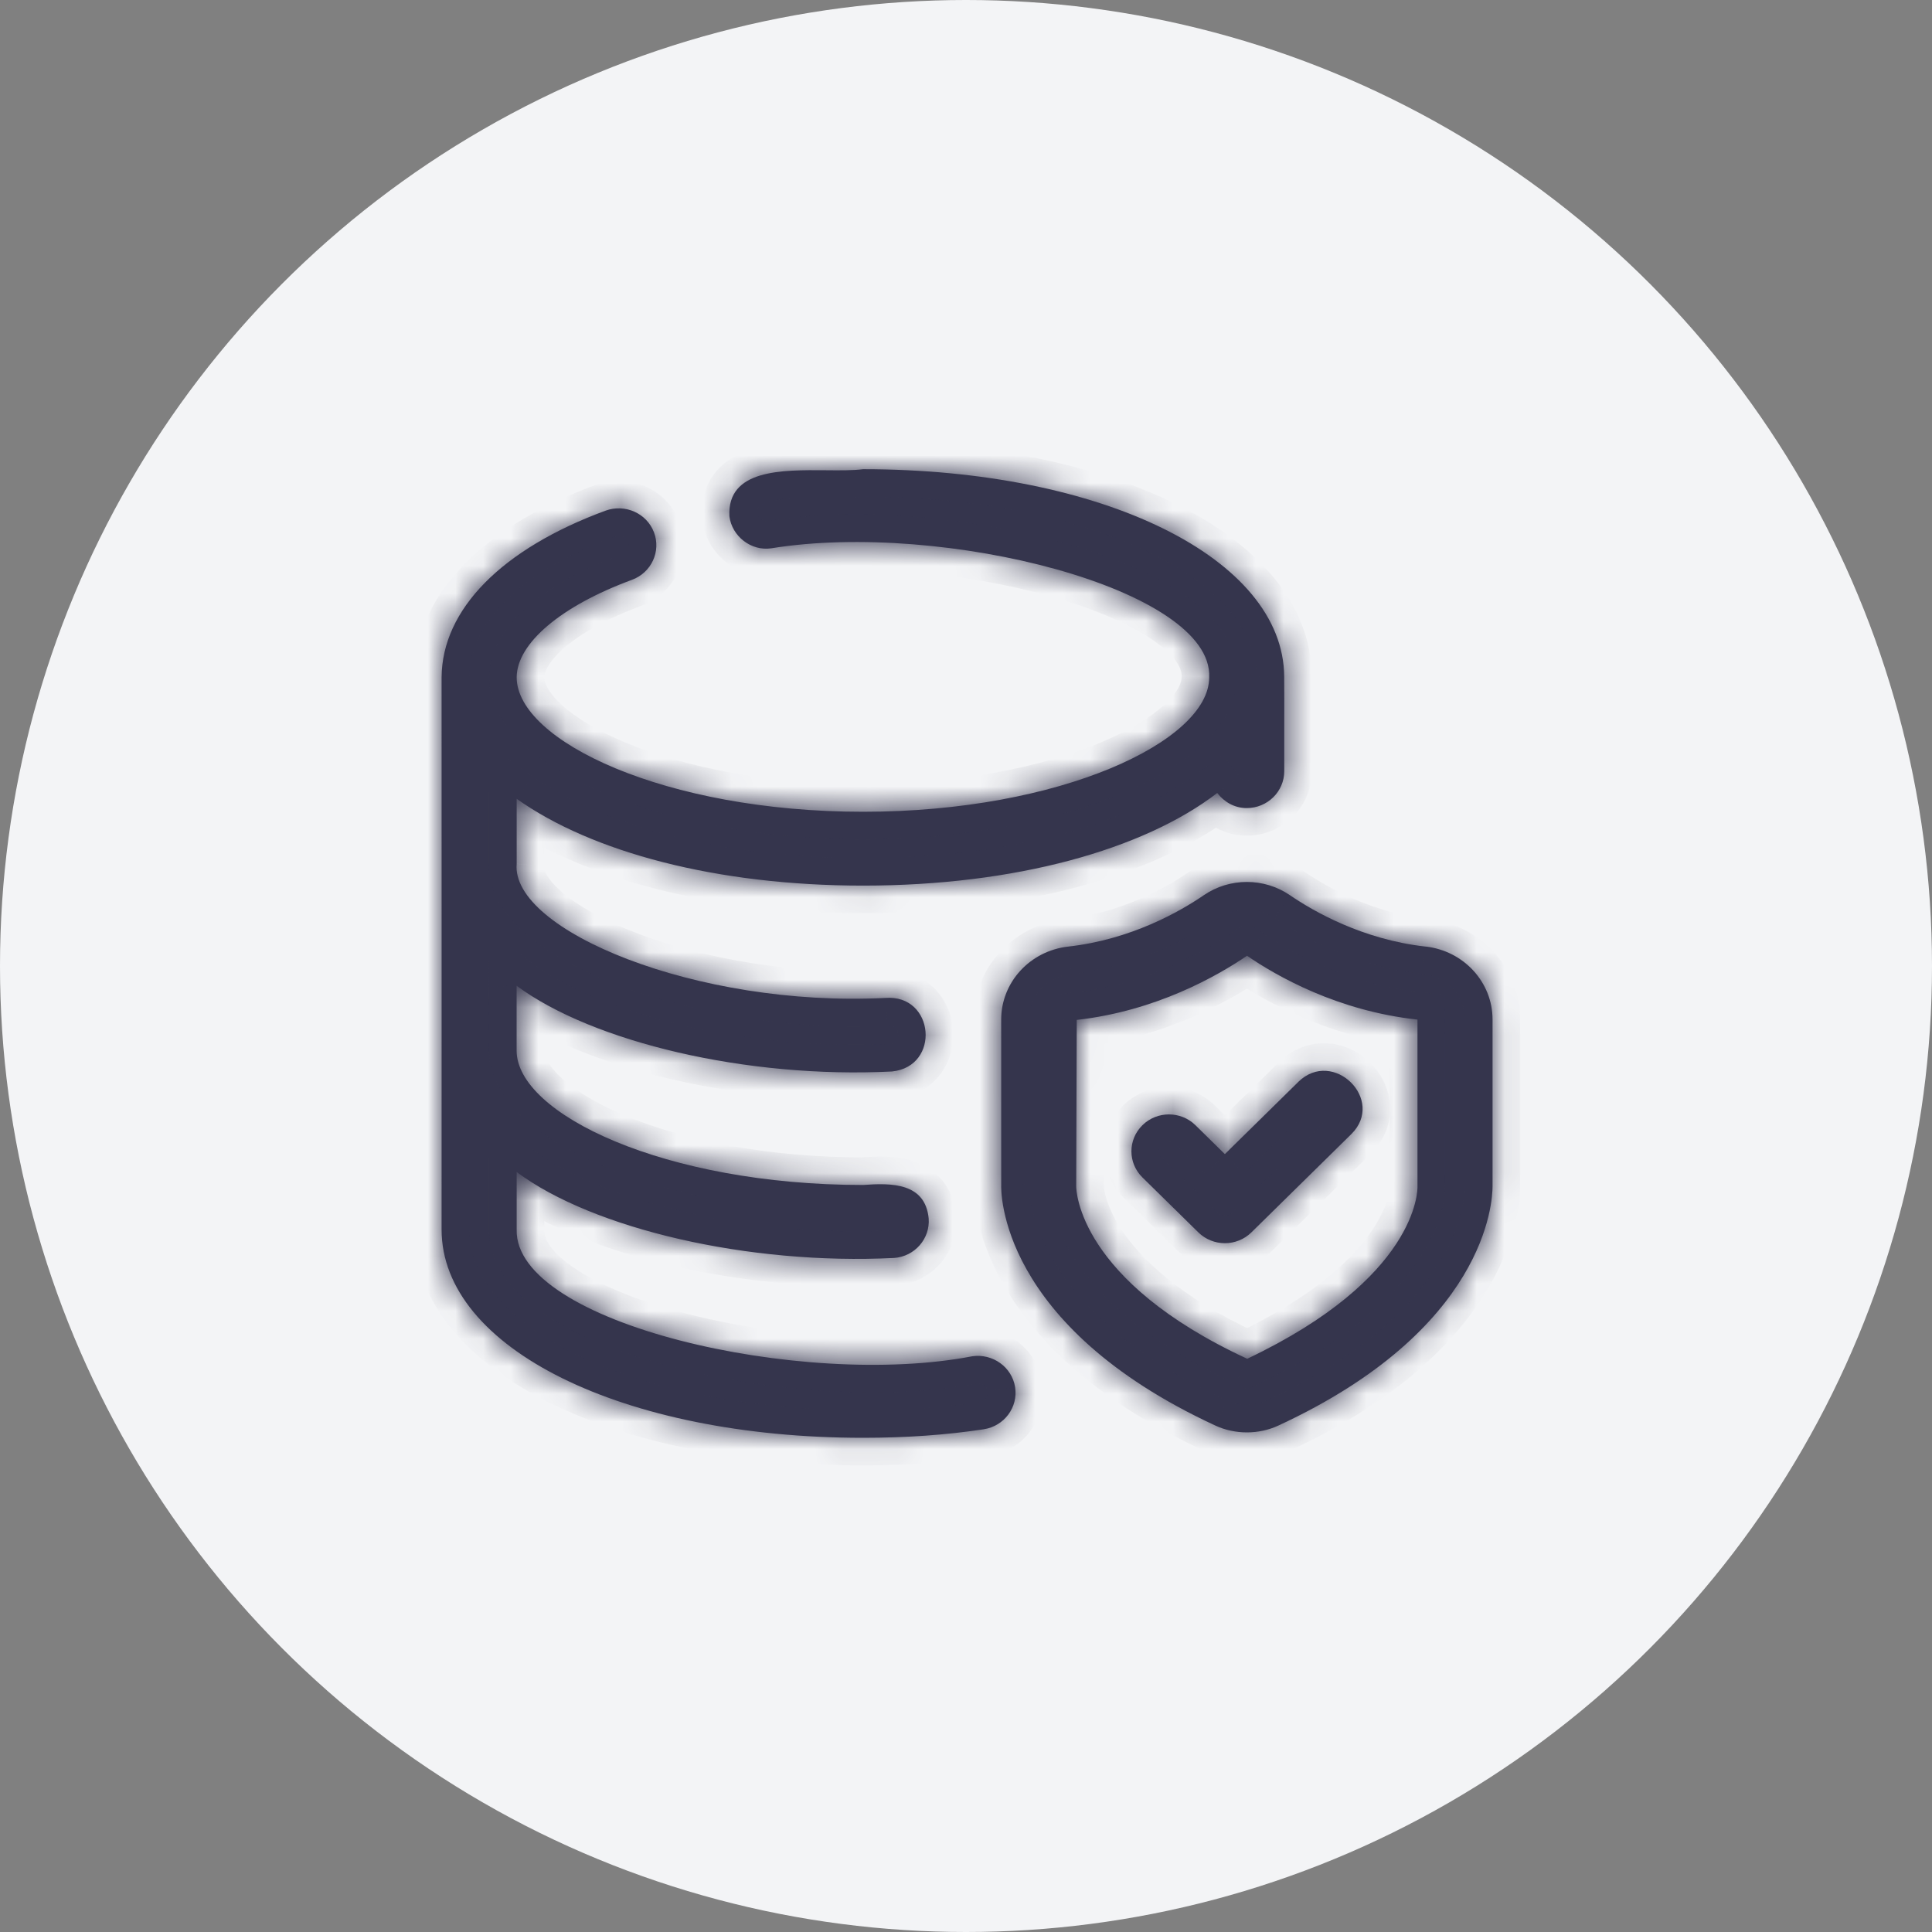
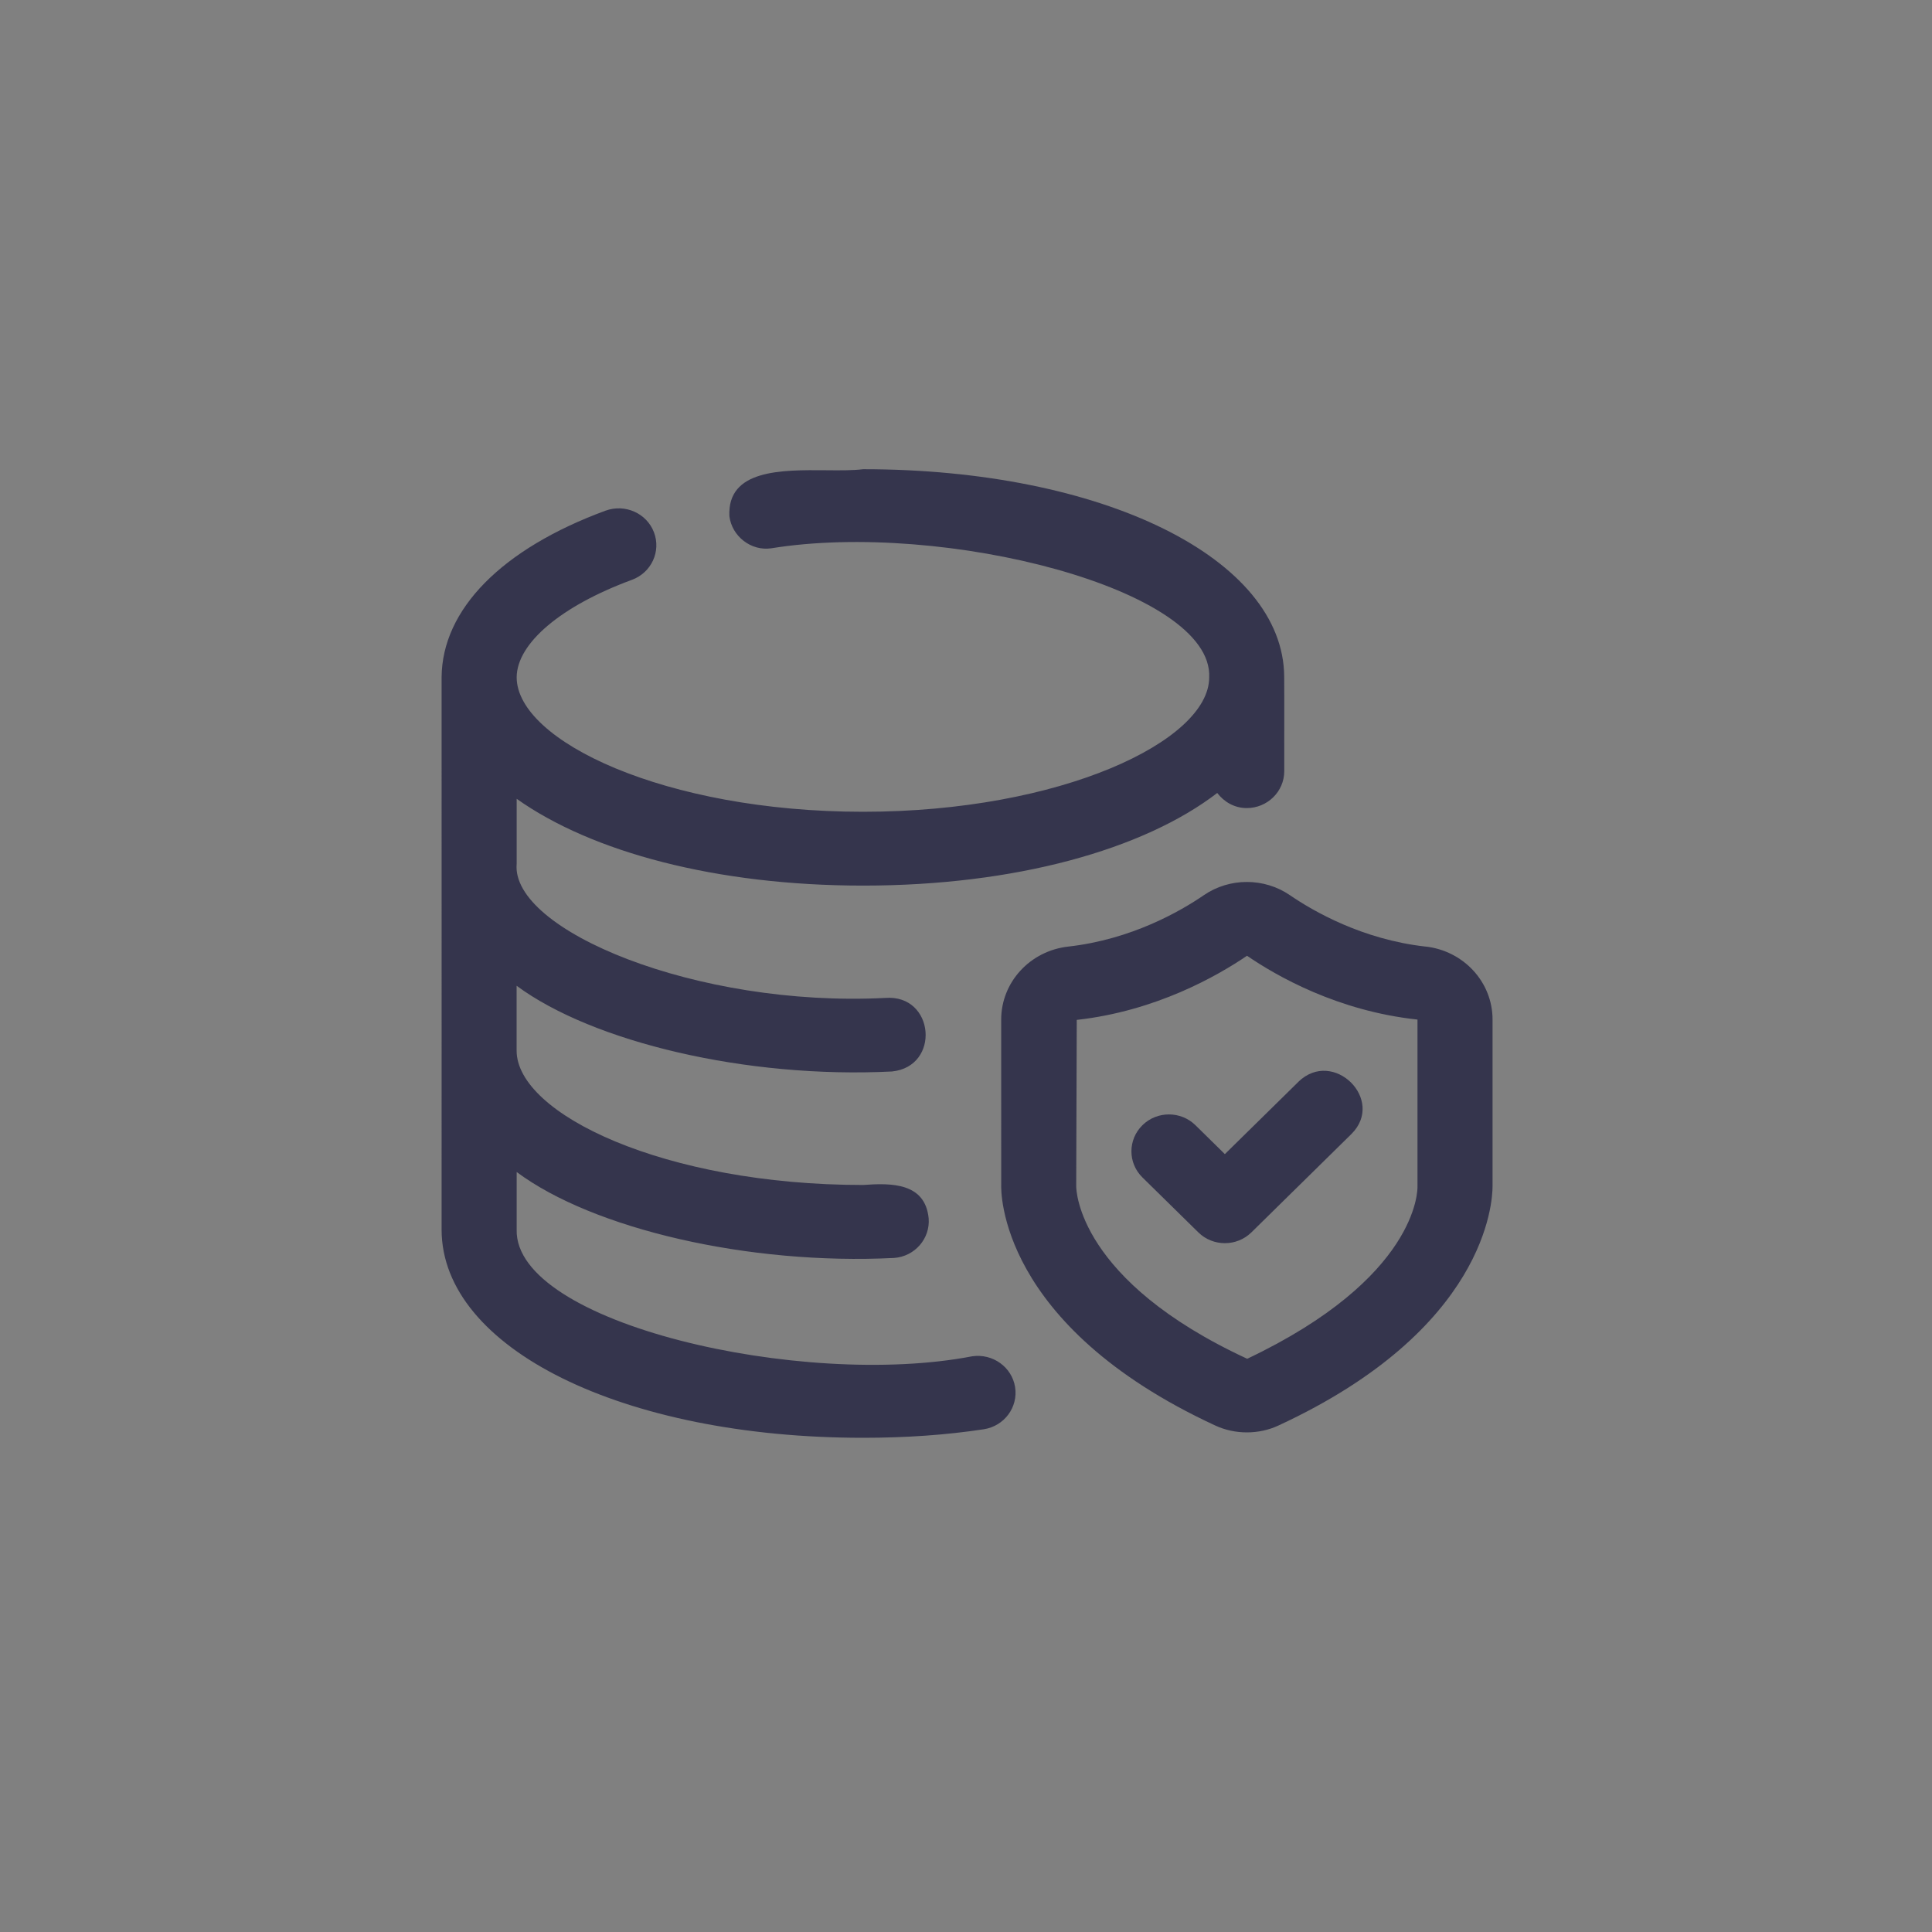
<svg xmlns="http://www.w3.org/2000/svg" width="70" height="70" viewBox="0 0 70 70" fill="none">
  <rect x="0" y="0" width="70" height="70" fill="#808080" stroke="none" />
-   <circle cx="35" cy="35" r="35" fill="#F3F4F6" />
  <mask id="path-2-inside-1_2232_36105" fill="white">
-     <path fill-rule="evenodd" clip-rule="evenodd" d="M35.225 49.141C29.064 50.33 18.632 47.949 18.72 44.552V42.464C21.488 44.527 27.121 45.843 32.398 45.578C33.146 45.522 33.707 44.876 33.647 44.141C33.518 42.852 32.301 42.858 31.271 42.934C24.087 42.934 18.718 40.362 18.718 38.065C18.716 38.041 18.717 37.388 18.718 36.776V36.776C18.719 36.262 18.72 35.777 18.718 35.716C21.476 37.757 27.043 39.085 32.316 38.822C34.086 38.644 33.87 36.019 32.076 36.157C25.236 36.505 18.501 33.698 18.72 31.297V28.942C21.432 30.869 25.946 32.087 31.273 32.087C36.787 32.087 41.435 30.781 44.103 28.731C44.352 29.056 44.727 29.278 45.171 29.278C45.922 29.278 46.531 28.679 46.531 27.941C46.53 27.937 46.531 27.555 46.531 27.048C46.532 26.036 46.534 24.525 46.529 24.518C46.504 20.23 39.956 17 31.272 17C30.905 17.047 30.435 17.043 29.933 17.038C28.309 17.024 26.347 17.007 26.427 18.702C26.519 19.436 27.218 19.973 27.942 19.866C34.179 18.856 43.961 21.345 43.811 24.544C43.811 26.842 38.449 29.412 31.272 29.412C24.088 29.412 18.72 26.841 18.72 24.538C18.729 23.305 20.328 21.954 22.897 21.008C23.601 20.748 23.958 19.978 23.694 19.285C23.431 18.595 22.647 18.247 21.943 18.501C18.183 19.884 16.017 22.079 16 24.54C16.002 27.879 16.002 31.867 16.001 35.779C16 38.87 16 41.914 16 44.55C16 48.851 22.566 52.094 31.273 52.094C32.83 52.094 34.3 51.99 35.643 51.785C36.386 51.671 36.894 50.987 36.779 50.258C36.663 49.528 35.966 49.033 35.225 49.141ZM51.647 34.296C49.367 34.04 47.593 33.021 46.737 32.435C45.804 31.795 44.548 31.795 43.616 32.435C42.761 33.021 40.988 34.04 38.707 34.296C37.32 34.45 36.275 35.589 36.275 36.941L36.276 42.922C36.268 43.127 36.157 48.004 44.031 51.649C44.39 51.816 44.784 51.898 45.177 51.898C45.57 51.898 45.964 51.816 46.321 51.649C53.846 48.165 54.079 43.557 54.078 42.975V36.939C54.078 35.585 53.032 34.448 51.647 34.294V34.296ZM45.189 49.231C39.078 46.401 38.993 43.141 38.993 42.977L39.013 36.953C41.888 36.632 44.104 35.36 45.182 34.629C46.248 35.36 48.465 36.632 51.358 36.941V42.977C51.366 43.139 51.356 46.302 45.189 49.231ZM44.379 41.816L47.039 39.201L47.039 39.199C48.304 37.965 50.213 39.849 48.962 41.09L45.341 44.651C44.81 45.173 43.948 45.173 43.418 44.651L41.392 42.66C40.861 42.138 40.861 41.291 41.392 40.769C41.92 40.247 42.784 40.247 43.314 40.769L44.379 41.816Z" />
-   </mask>
+     </mask>
  <path fill-rule="evenodd" clip-rule="evenodd" d="M35.225 49.141C29.064 50.33 18.632 47.949 18.72 44.552V42.464C21.488 44.527 27.121 45.843 32.398 45.578C33.146 45.522 33.707 44.876 33.647 44.141C33.518 42.852 32.301 42.858 31.271 42.934C24.087 42.934 18.718 40.362 18.718 38.065C18.716 38.041 18.717 37.388 18.718 36.776V36.776C18.719 36.262 18.72 35.777 18.718 35.716C21.476 37.757 27.043 39.085 32.316 38.822C34.086 38.644 33.87 36.019 32.076 36.157C25.236 36.505 18.501 33.698 18.72 31.297V28.942C21.432 30.869 25.946 32.087 31.273 32.087C36.787 32.087 41.435 30.781 44.103 28.731C44.352 29.056 44.727 29.278 45.171 29.278C45.922 29.278 46.531 28.679 46.531 27.941C46.53 27.937 46.531 27.555 46.531 27.048C46.532 26.036 46.534 24.525 46.529 24.518C46.504 20.23 39.956 17 31.272 17C30.905 17.047 30.435 17.043 29.933 17.038C28.309 17.024 26.347 17.007 26.427 18.702C26.519 19.436 27.218 19.973 27.942 19.866C34.179 18.856 43.961 21.345 43.811 24.544C43.811 26.842 38.449 29.412 31.272 29.412C24.088 29.412 18.72 26.841 18.72 24.538C18.729 23.305 20.328 21.954 22.897 21.008C23.601 20.748 23.958 19.978 23.694 19.285C23.431 18.595 22.647 18.247 21.943 18.501C18.183 19.884 16.017 22.079 16 24.54C16.002 27.879 16.002 31.867 16.001 35.779C16 38.87 16 41.914 16 44.55C16 48.851 22.566 52.094 31.273 52.094C32.83 52.094 34.3 51.99 35.643 51.785C36.386 51.671 36.894 50.987 36.779 50.258C36.663 49.528 35.966 49.033 35.225 49.141ZM51.647 34.296C49.367 34.04 47.593 33.021 46.737 32.435C45.804 31.795 44.548 31.795 43.616 32.435C42.761 33.021 40.988 34.04 38.707 34.296C37.32 34.45 36.275 35.589 36.275 36.941L36.276 42.922C36.268 43.127 36.157 48.004 44.031 51.649C44.39 51.816 44.784 51.898 45.177 51.898C45.57 51.898 45.964 51.816 46.321 51.649C53.846 48.165 54.079 43.557 54.078 42.975V36.939C54.078 35.585 53.032 34.448 51.647 34.294V34.296ZM45.189 49.231C39.078 46.401 38.993 43.141 38.993 42.977L39.013 36.953C41.888 36.632 44.104 35.36 45.182 34.629C46.248 35.36 48.465 36.632 51.358 36.941V42.977C51.366 43.139 51.356 46.302 45.189 49.231ZM44.379 41.816L47.039 39.201L47.039 39.199C48.304 37.965 50.213 39.849 48.962 41.09L45.341 44.651C44.81 45.173 43.948 45.173 43.418 44.651L41.392 42.66C40.861 42.138 40.861 41.291 41.392 40.769C41.92 40.247 42.784 40.247 43.314 40.769L44.379 41.816Z" fill="#35354D" />
-   <path d="M18.72 44.552L19.72 44.578L19.72 44.565V44.552H18.72ZM35.225 49.141L35.08 48.152L35.057 48.155L35.035 48.159L35.225 49.141ZM18.72 42.464L19.318 41.662L17.72 40.471V42.464H18.72ZM32.398 45.578L32.448 46.577L32.461 46.577L32.474 46.575L32.398 45.578ZM33.647 44.141L34.644 44.06L34.643 44.05L34.642 44.041L33.647 44.141ZM31.271 42.934V43.934H31.307L31.343 43.931L31.271 42.934ZM18.718 38.065H19.718V38.009L19.712 37.953L18.718 38.065ZM18.718 36.776L19.718 36.778V36.776H18.718ZM18.718 36.776L17.718 36.774V36.776H18.718ZM18.718 35.716L19.313 34.912L17.667 33.693L17.719 35.742L18.718 35.716ZM32.316 38.822L32.366 39.821L32.391 39.82L32.417 39.817L32.316 38.822ZM32.076 36.157L32.127 37.156L32.14 37.156L32.154 37.154L32.076 36.157ZM18.72 31.297L19.716 31.389L19.72 31.343V31.297H18.72ZM18.72 28.942L19.3 28.127L17.72 27.004V28.942H18.72ZM44.103 28.731L44.898 28.124L44.289 27.328L43.494 27.938L44.103 28.731ZM46.531 27.941H47.531V27.868L47.52 27.797L46.531 27.941ZM46.531 27.048L45.531 27.047V27.047L46.531 27.048ZM46.529 24.518L45.529 24.524L45.531 24.828L45.702 25.08L46.529 24.518ZM31.272 17V16H31.208L31.145 16.008L31.272 17ZM29.933 17.038L29.942 16.038L29.933 17.038ZM26.427 18.702L25.428 18.749L25.43 18.788L25.435 18.826L26.427 18.702ZM27.942 19.866L28.088 20.855L28.102 20.853L27.942 19.866ZM43.811 24.544L42.812 24.497L42.811 24.52V24.544H43.811ZM18.72 24.538L17.72 24.532V24.538H18.72ZM22.897 21.008L22.551 20.069L22.551 20.069L22.897 21.008ZM23.694 19.285L24.629 18.93L24.628 18.929L23.694 19.285ZM21.943 18.501L21.604 17.561L21.598 17.563L21.943 18.501ZM16 24.54L15 24.533L15 24.541L16 24.54ZM16.001 35.779L15.001 35.779L16.001 35.779ZM16 44.55H17L17 44.55L16 44.55ZM35.643 51.785L35.492 50.796L35.492 50.796L35.643 51.785ZM36.779 50.258L35.791 50.414L35.791 50.415L36.779 50.258ZM46.737 32.435L46.172 33.26L46.173 33.261L46.737 32.435ZM51.647 34.296L51.535 35.29L52.647 35.415V34.296H51.647ZM43.616 32.435L44.181 33.261L44.183 33.26L43.616 32.435ZM38.707 34.296L38.817 35.29L38.819 35.29L38.707 34.296ZM36.275 36.941H35.275V36.941L36.275 36.941ZM36.276 42.922L37.276 42.963L37.276 42.942L37.276 42.921L36.276 42.922ZM44.031 51.649L44.454 50.742L44.451 50.741L44.031 51.649ZM46.321 51.649L45.901 50.741L45.897 50.743L46.321 51.649ZM54.078 42.975H53.078L53.078 42.978L54.078 42.975ZM51.647 34.294L51.757 33.301L50.647 33.177V34.294H51.647ZM38.993 42.977L37.993 42.974V42.977H38.993ZM45.189 49.231L44.768 50.139L45.194 50.336L45.618 50.135L45.189 49.231ZM39.013 36.953L38.902 35.959L38.016 36.058L38.013 36.95L39.013 36.953ZM45.182 34.629L45.748 33.804L45.185 33.419L44.621 33.802L45.182 34.629ZM51.358 36.941H52.358V36.043L51.464 35.947L51.358 36.941ZM51.358 42.977H50.358V43.003L50.359 43.029L51.358 42.977ZM47.039 39.201L47.74 39.914L48.05 39.61L48.039 39.176L47.039 39.201ZM44.379 41.816L43.677 42.529L44.378 43.218L45.08 42.529L44.379 41.816ZM47.039 39.199L46.341 38.483L46.028 38.788L46.039 39.224L47.039 39.199ZM48.962 41.09L49.663 41.803L49.666 41.8L48.962 41.09ZM45.341 44.651L46.042 45.364H46.042L45.341 44.651ZM43.418 44.651L44.119 43.938L44.119 43.938L43.418 44.651ZM41.392 42.66L40.691 43.373L40.691 43.373L41.392 42.66ZM41.392 40.769L42.093 41.482L42.094 41.481L41.392 40.769ZM43.314 40.769L42.613 41.482H42.613L43.314 40.769ZM17.72 44.526C17.684 45.926 18.722 46.983 19.855 47.711C21.04 48.472 22.641 49.085 24.379 49.535C27.85 50.433 32.153 50.752 35.414 50.123L35.035 48.159C32.136 48.719 28.142 48.442 24.88 47.598C23.25 47.177 21.874 46.631 20.936 46.028C19.945 45.391 19.712 44.876 19.72 44.578L17.72 44.526ZM17.72 42.464V44.552H19.72V42.464H17.72ZM32.348 44.58C29.804 44.707 27.169 44.453 24.842 43.919C22.498 43.381 20.547 42.578 19.318 41.662L18.122 43.266C19.661 44.412 21.91 45.299 24.394 45.868C26.895 46.442 29.715 46.714 32.448 46.577L32.348 44.58ZM32.65 44.221C32.664 44.389 32.533 44.565 32.322 44.581L32.474 46.575C33.758 46.478 34.749 45.364 34.644 44.06L32.65 44.221ZM31.343 43.931C31.877 43.892 32.246 43.896 32.48 43.974C32.572 44.005 32.593 44.032 32.596 44.035C32.599 44.038 32.607 44.05 32.618 44.077C32.629 44.105 32.644 44.157 32.652 44.24L34.642 44.041C34.594 43.559 34.434 43.119 34.137 42.76C33.843 42.404 33.471 42.196 33.114 42.077C32.449 41.855 31.694 41.9 31.198 41.936L31.343 43.931ZM17.718 38.065C17.718 39.039 18.28 39.878 18.994 40.532C19.723 41.2 20.73 41.792 21.917 42.284C24.298 43.273 27.569 43.934 31.271 43.934V41.934C27.788 41.934 24.784 41.309 22.684 40.437C21.631 40 20.847 39.518 20.345 39.058C19.828 38.584 19.718 38.24 19.718 38.065H17.718ZM17.718 36.774C17.718 37.08 17.717 37.397 17.717 37.64C17.717 37.762 17.717 37.867 17.717 37.943C17.717 37.981 17.717 38.013 17.718 38.038C17.718 38.051 17.718 38.064 17.718 38.076C17.718 38.082 17.718 38.091 17.719 38.101C17.719 38.106 17.72 38.114 17.72 38.123C17.721 38.13 17.722 38.151 17.725 38.177L19.712 37.953C19.715 37.978 19.716 37.998 19.716 38.003C19.717 38.012 19.717 38.018 19.717 38.021C19.718 38.024 19.718 38.027 19.718 38.028C19.718 38.029 19.718 38.03 19.718 38.031C19.718 38.031 19.718 38.03 19.718 38.027C19.718 38.025 19.718 38.021 19.718 38.017C19.717 37.999 19.717 37.972 19.717 37.936C19.717 37.864 19.717 37.762 19.717 37.641C19.717 37.4 19.717 37.084 19.718 36.778L17.718 36.774ZM17.718 36.776V36.776H19.718V36.776H17.718ZM17.719 35.742C17.719 35.738 17.719 35.743 17.719 35.764C17.719 35.782 17.719 35.807 17.719 35.837C17.719 35.898 17.719 35.979 17.719 36.075C17.719 36.268 17.718 36.517 17.718 36.774L19.718 36.778C19.719 36.28 19.72 35.77 19.718 35.691L17.719 35.742ZM32.266 37.824C29.725 37.95 27.108 37.693 24.799 37.159C22.475 36.621 20.54 35.82 19.313 34.912L18.123 36.52C19.654 37.653 21.881 38.537 24.348 39.107C26.831 39.682 29.634 39.957 32.366 39.821L32.266 37.824ZM32.154 37.154C32.339 37.14 32.408 37.194 32.435 37.22C32.479 37.261 32.526 37.342 32.536 37.457C32.546 37.572 32.514 37.662 32.476 37.713C32.451 37.746 32.393 37.809 32.215 37.828L32.417 39.817C33.124 39.746 33.703 39.414 34.079 38.909C34.442 38.422 34.576 37.831 34.529 37.285C34.481 36.739 34.249 36.178 33.803 35.76C33.341 35.327 32.71 35.105 31.999 35.16L32.154 37.154ZM17.724 31.207C17.624 32.306 18.324 33.223 19.109 33.884C19.932 34.576 21.078 35.19 22.394 35.692C25.035 36.7 28.568 37.337 32.127 37.156L32.026 35.159C28.744 35.325 25.489 34.733 23.107 33.824C21.912 33.368 20.988 32.852 20.396 32.353C19.767 31.823 19.707 31.489 19.716 31.389L17.724 31.207ZM17.72 28.942V31.297H19.72V28.942H17.72ZM31.273 31.087C26.064 31.087 21.781 29.891 19.3 28.127L18.141 29.757C21.082 31.848 25.828 33.087 31.273 33.087V31.087ZM43.494 27.938C41.068 29.802 36.67 31.087 31.273 31.087V33.087C36.904 33.087 41.802 31.76 44.712 29.524L43.494 27.938ZM45.171 28.278C45.083 28.278 44.985 28.238 44.898 28.124L43.309 29.339C43.718 29.873 44.371 30.278 45.171 30.278V28.278ZM45.531 27.941C45.531 28.111 45.386 28.278 45.171 28.278V30.278C46.459 30.278 47.531 29.247 47.531 27.941H45.531ZM45.531 27.047C45.531 27.3 45.531 27.523 45.531 27.682C45.531 27.762 45.531 27.826 45.531 27.872C45.531 27.894 45.531 27.912 45.531 27.925C45.531 27.932 45.531 27.939 45.531 27.944C45.531 27.947 45.531 27.952 45.531 27.958C45.531 27.96 45.531 27.966 45.531 27.974C45.532 27.978 45.532 27.986 45.532 27.997C45.533 28.002 45.533 28.011 45.534 28.022C45.535 28.03 45.537 28.054 45.541 28.084L47.52 27.797C47.525 27.827 47.527 27.851 47.528 27.859C47.528 27.87 47.529 27.879 47.529 27.884C47.53 27.894 47.53 27.902 47.53 27.906C47.531 27.913 47.531 27.919 47.531 27.92C47.531 27.923 47.531 27.924 47.531 27.925C47.531 27.926 47.531 27.926 47.531 27.926C47.531 27.926 47.531 27.926 47.531 27.924C47.531 27.923 47.531 27.921 47.531 27.918C47.531 27.908 47.531 27.892 47.531 27.87C47.531 27.826 47.531 27.763 47.531 27.683C47.531 27.524 47.531 27.302 47.531 27.049L45.531 27.047ZM45.702 25.08C45.59 24.916 45.558 24.756 45.558 24.755C45.547 24.713 45.542 24.679 45.54 24.665C45.535 24.633 45.533 24.608 45.533 24.601C45.531 24.582 45.531 24.568 45.53 24.565C45.53 24.557 45.53 24.553 45.53 24.557C45.53 24.563 45.53 24.575 45.531 24.596C45.531 24.637 45.531 24.698 45.532 24.777C45.532 24.934 45.532 25.154 45.532 25.406C45.532 25.91 45.532 26.541 45.531 27.047L47.531 27.049C47.532 26.543 47.532 25.912 47.532 25.406C47.532 25.153 47.532 24.931 47.532 24.771C47.531 24.691 47.531 24.625 47.531 24.578C47.53 24.555 47.53 24.534 47.53 24.516C47.529 24.509 47.529 24.495 47.529 24.481C47.528 24.476 47.528 24.459 47.526 24.438C47.525 24.43 47.523 24.404 47.519 24.373C47.516 24.358 47.511 24.324 47.501 24.282C47.501 24.28 47.468 24.12 47.356 23.956L45.702 25.08ZM31.272 18C35.505 18 39.152 18.789 41.705 20.048C44.3 21.327 45.52 22.945 45.529 24.524L47.529 24.512C47.513 21.802 45.446 19.662 42.59 18.254C39.692 16.826 35.723 16 31.272 16V18ZM29.924 18.038C30.402 18.043 30.95 18.049 31.399 17.992L31.145 16.008C30.861 16.044 30.468 16.043 29.942 16.038L29.924 18.038ZM27.426 18.655C27.416 18.437 27.469 18.379 27.48 18.367C27.508 18.333 27.595 18.257 27.829 18.187C28.337 18.034 29.064 18.031 29.924 18.038L29.942 16.038C29.178 16.032 28.112 16.013 27.253 16.271C26.804 16.407 26.314 16.644 25.946 17.083C25.561 17.544 25.399 18.119 25.428 18.749L27.426 18.655ZM27.796 18.876C27.724 18.887 27.637 18.868 27.557 18.806C27.476 18.744 27.43 18.66 27.42 18.578L25.435 18.826C25.595 20.107 26.799 21.045 28.088 20.855L27.796 18.876ZM44.81 24.59C44.873 23.24 43.893 22.206 42.829 21.491C41.714 20.742 40.198 20.127 38.541 19.663C35.226 18.737 31.073 18.346 27.782 18.878L28.102 20.853C31.048 20.376 34.904 20.724 38.002 21.59C39.551 22.022 40.843 22.566 41.714 23.151C42.637 23.772 42.824 24.248 42.812 24.497L44.81 24.59ZM31.272 30.412C34.97 30.412 38.239 29.752 40.617 28.763C41.802 28.271 42.809 27.679 43.537 27.011C44.25 26.356 44.811 25.517 44.811 24.544H42.811C42.811 24.719 42.701 25.064 42.185 25.537C41.683 25.998 40.901 26.479 39.849 26.916C37.752 27.788 34.752 28.412 31.272 28.412V30.412ZM17.72 24.538C17.72 25.513 18.281 26.353 18.995 27.008C19.724 27.677 20.732 28.269 21.919 28.762C24.299 29.751 27.571 30.412 31.272 30.412V28.412C27.79 28.412 24.785 27.787 22.686 26.915C21.633 26.478 20.849 25.995 20.347 25.534C19.83 25.06 19.72 24.715 19.72 24.538H17.72ZM22.551 20.069C21.196 20.569 20.041 21.194 19.203 21.901C18.393 22.586 17.727 23.483 17.72 24.532L19.72 24.545C19.721 24.36 19.86 23.965 20.494 23.429C21.101 22.916 22.029 22.393 23.242 21.946L22.551 20.069ZM22.759 19.641C22.821 19.802 22.744 19.998 22.551 20.069L23.242 21.946C24.457 21.499 25.095 20.154 24.629 18.93L22.759 19.641ZM22.283 19.442C22.491 19.367 22.697 19.478 22.76 19.642L24.628 18.929C24.164 17.712 22.803 17.128 21.604 17.561L22.283 19.442ZM17 24.547C17.013 22.737 18.639 20.782 22.288 19.44L21.598 17.563C17.727 18.986 15.022 21.421 15 24.533L17 24.547ZM17.001 35.779C17.002 31.868 17.002 27.879 17 24.539L15 24.541C15.002 27.879 15.002 31.867 15.001 35.779L17.001 35.779ZM17 44.55C17 41.914 17 38.871 17.001 35.779L15.001 35.779C15 38.87 15 41.914 15 44.551L17 44.55ZM31.273 51.094C27.028 51.094 23.371 50.301 20.814 49.038C18.216 47.755 17 46.132 17 44.55H15C15 47.269 17.068 49.418 19.928 50.831C22.831 52.265 26.81 53.094 31.273 53.094V51.094ZM35.492 50.796C34.206 50.993 32.786 51.094 31.273 51.094V53.094C32.873 53.094 34.395 52.987 35.794 52.773L35.492 50.796ZM35.791 50.415C35.817 50.58 35.703 50.764 35.492 50.796L35.794 52.773C37.069 52.578 37.971 51.394 37.766 50.102L35.791 50.415ZM35.37 50.131C35.593 50.098 35.765 50.248 35.791 50.414L37.766 50.102C37.561 48.807 36.339 47.967 35.08 48.152L35.37 50.131ZM46.173 33.261C47.099 33.895 49.031 35.009 51.535 35.29L51.758 33.303C49.704 33.072 48.086 32.147 47.302 31.61L46.173 33.261ZM44.183 33.26C44.773 32.854 45.579 32.853 46.172 33.26L47.303 31.611C46.029 30.737 44.323 30.736 43.05 31.611L44.183 33.26ZM38.819 35.29C41.325 35.009 43.255 33.895 44.181 33.261L43.052 31.61C42.268 32.147 40.652 33.072 38.596 33.303L38.819 35.29ZM37.275 36.941C37.275 36.122 37.913 35.39 38.817 35.29L38.597 33.302C36.727 33.51 35.275 35.056 35.275 36.941H37.275ZM37.276 42.921L37.275 36.941L35.275 36.941L35.276 42.922L37.276 42.921ZM44.451 50.741C40.678 48.995 38.909 46.999 38.07 45.506C37.226 44.004 37.277 42.928 37.276 42.963L35.277 42.88C35.267 43.12 35.259 44.586 36.326 46.485C37.398 48.393 39.51 50.658 43.611 52.556L44.451 50.741ZM45.177 50.898C44.921 50.898 44.672 50.844 44.454 50.742L43.609 52.555C44.108 52.788 44.647 52.898 45.177 52.898V50.898ZM45.897 50.743C45.681 50.844 45.433 50.898 45.177 50.898V52.898C45.706 52.898 46.247 52.788 46.745 52.554L45.897 50.743ZM53.078 42.978C53.078 43.129 53.05 44.237 52.165 45.708C51.283 47.174 49.508 49.071 45.901 50.741L46.741 52.556C50.659 50.742 52.763 48.594 53.879 46.739C54.992 44.89 55.079 43.403 55.078 42.972L53.078 42.978ZM53.078 36.939V42.975H55.078V36.939H53.078ZM51.536 35.288C52.439 35.389 53.078 36.118 53.078 36.939H55.078C55.078 35.052 53.625 33.508 51.757 33.301L51.536 35.288ZM52.647 34.296V34.294H50.647V34.296H52.647ZM37.993 42.977C37.993 43.224 38.056 44.279 38.964 45.655C39.872 47.029 41.58 48.662 44.768 50.139L45.609 48.324C42.686 46.97 41.297 45.557 40.633 44.553C39.972 43.551 39.993 42.893 39.993 42.977H37.993ZM38.013 36.95L37.993 42.974L39.993 42.98L40.013 36.957L38.013 36.95ZM44.621 33.802C43.613 34.485 41.552 35.663 38.902 35.959L39.124 37.947C42.223 37.601 44.596 36.235 45.743 35.457L44.621 33.802ZM51.464 35.947C48.797 35.662 46.739 34.484 45.748 33.804L44.617 35.454C45.757 36.236 48.132 37.602 51.252 37.936L51.464 35.947ZM52.358 42.977V36.941H50.358V42.977H52.358ZM45.618 50.135C52.086 47.062 52.39 43.558 52.356 42.925L50.359 43.029C50.343 42.72 50.626 45.542 44.76 48.328L45.618 50.135ZM46.338 38.488L43.678 41.102L45.08 42.529L47.74 39.914L46.338 38.488ZM46.039 39.224L46.039 39.226L48.039 39.176L48.038 39.174L46.039 39.224ZM49.666 41.8C50.175 41.295 50.408 40.664 50.364 40.029C50.323 39.421 50.034 38.887 49.645 38.504C49.257 38.122 48.721 37.842 48.115 37.802C47.486 37.76 46.854 37.983 46.341 38.483L47.737 39.915C47.856 39.799 47.937 39.794 47.982 39.797C48.052 39.802 48.151 39.84 48.242 39.929C48.333 40.019 48.365 40.111 48.369 40.166C48.371 40.195 48.374 40.265 48.257 40.38L49.666 41.8ZM46.042 45.364L49.663 41.803L48.26 40.377L44.639 43.938L46.042 45.364ZM42.717 45.364C43.636 46.268 45.122 46.268 46.042 45.364L44.639 43.938C44.498 44.077 44.261 44.077 44.119 43.938L42.717 45.364ZM40.691 43.373L42.717 45.364L44.119 43.938L42.093 41.947L40.691 43.373ZM40.691 40.056C39.762 40.969 39.762 42.459 40.691 43.373L42.093 41.947C41.961 41.817 41.961 41.612 42.093 41.482L40.691 40.056ZM44.016 40.056C43.097 39.152 41.608 39.151 40.689 40.057L42.094 41.481C42.233 41.344 42.471 41.343 42.613 41.482L44.016 40.056ZM45.08 41.103L44.016 40.056L42.613 41.482L43.677 42.529L45.08 41.103Z" fill="#35354D" mask="url(#path-2-inside-1_2232_36105)" />
</svg>